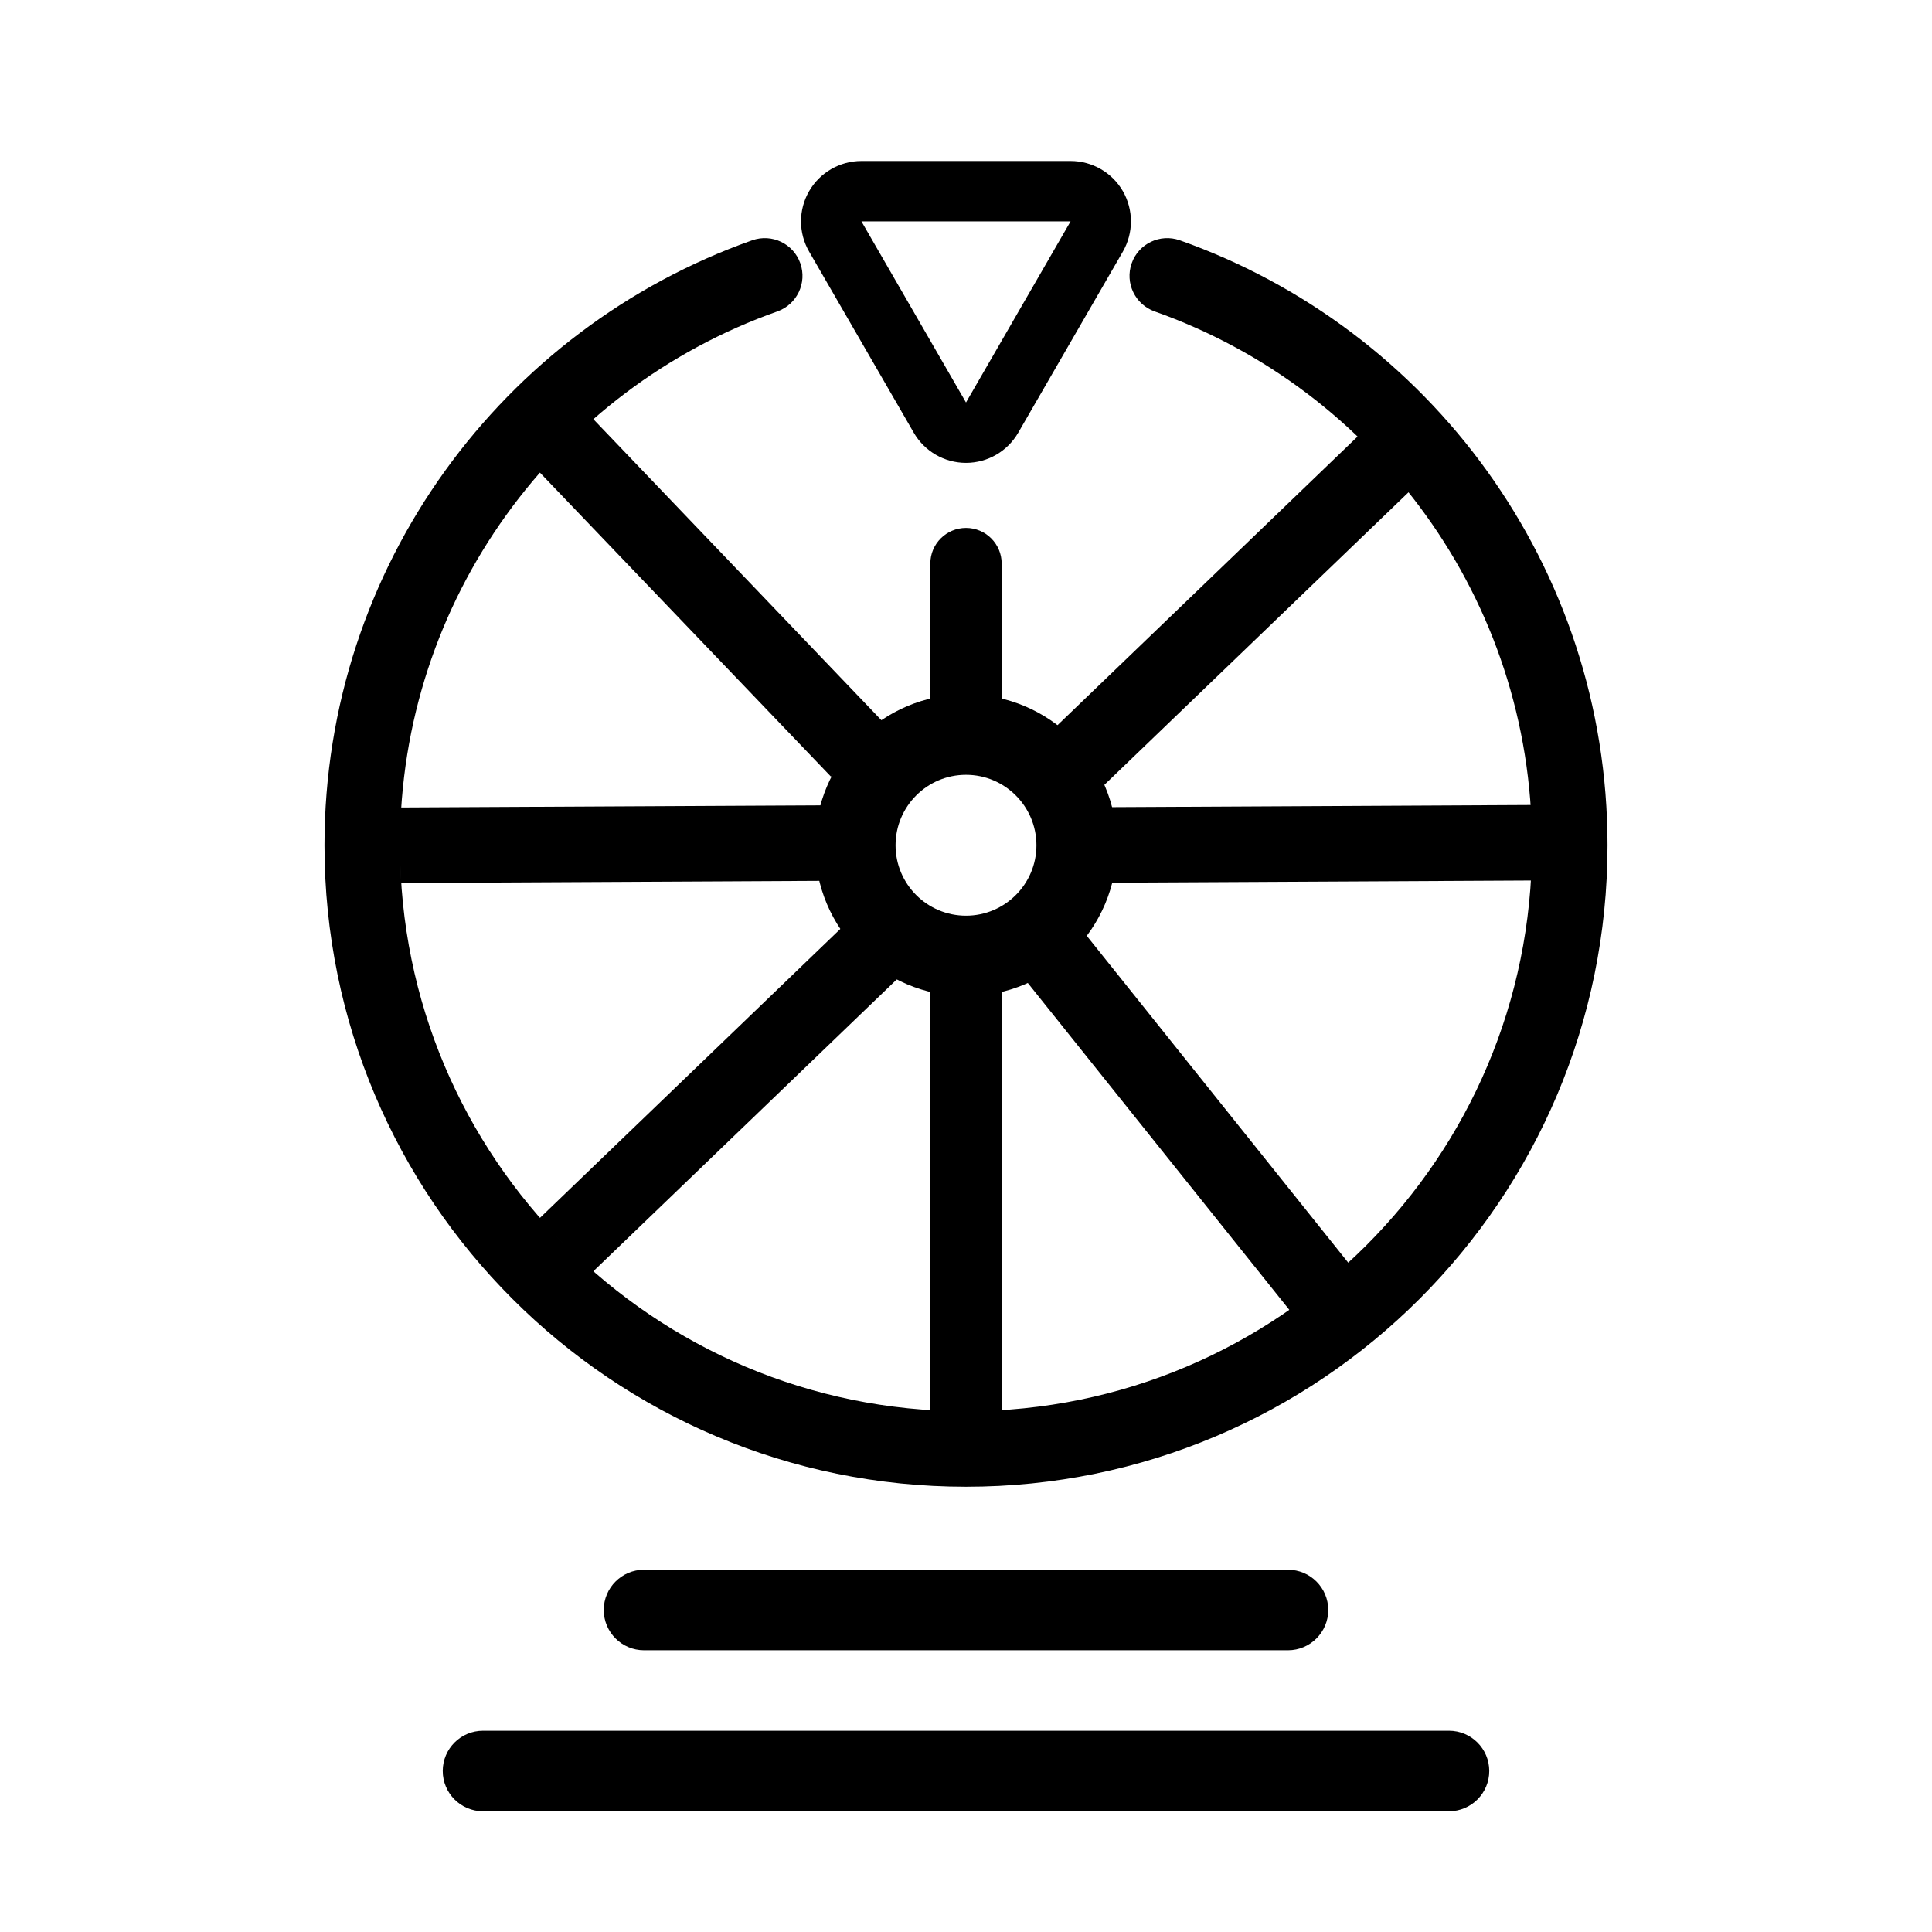
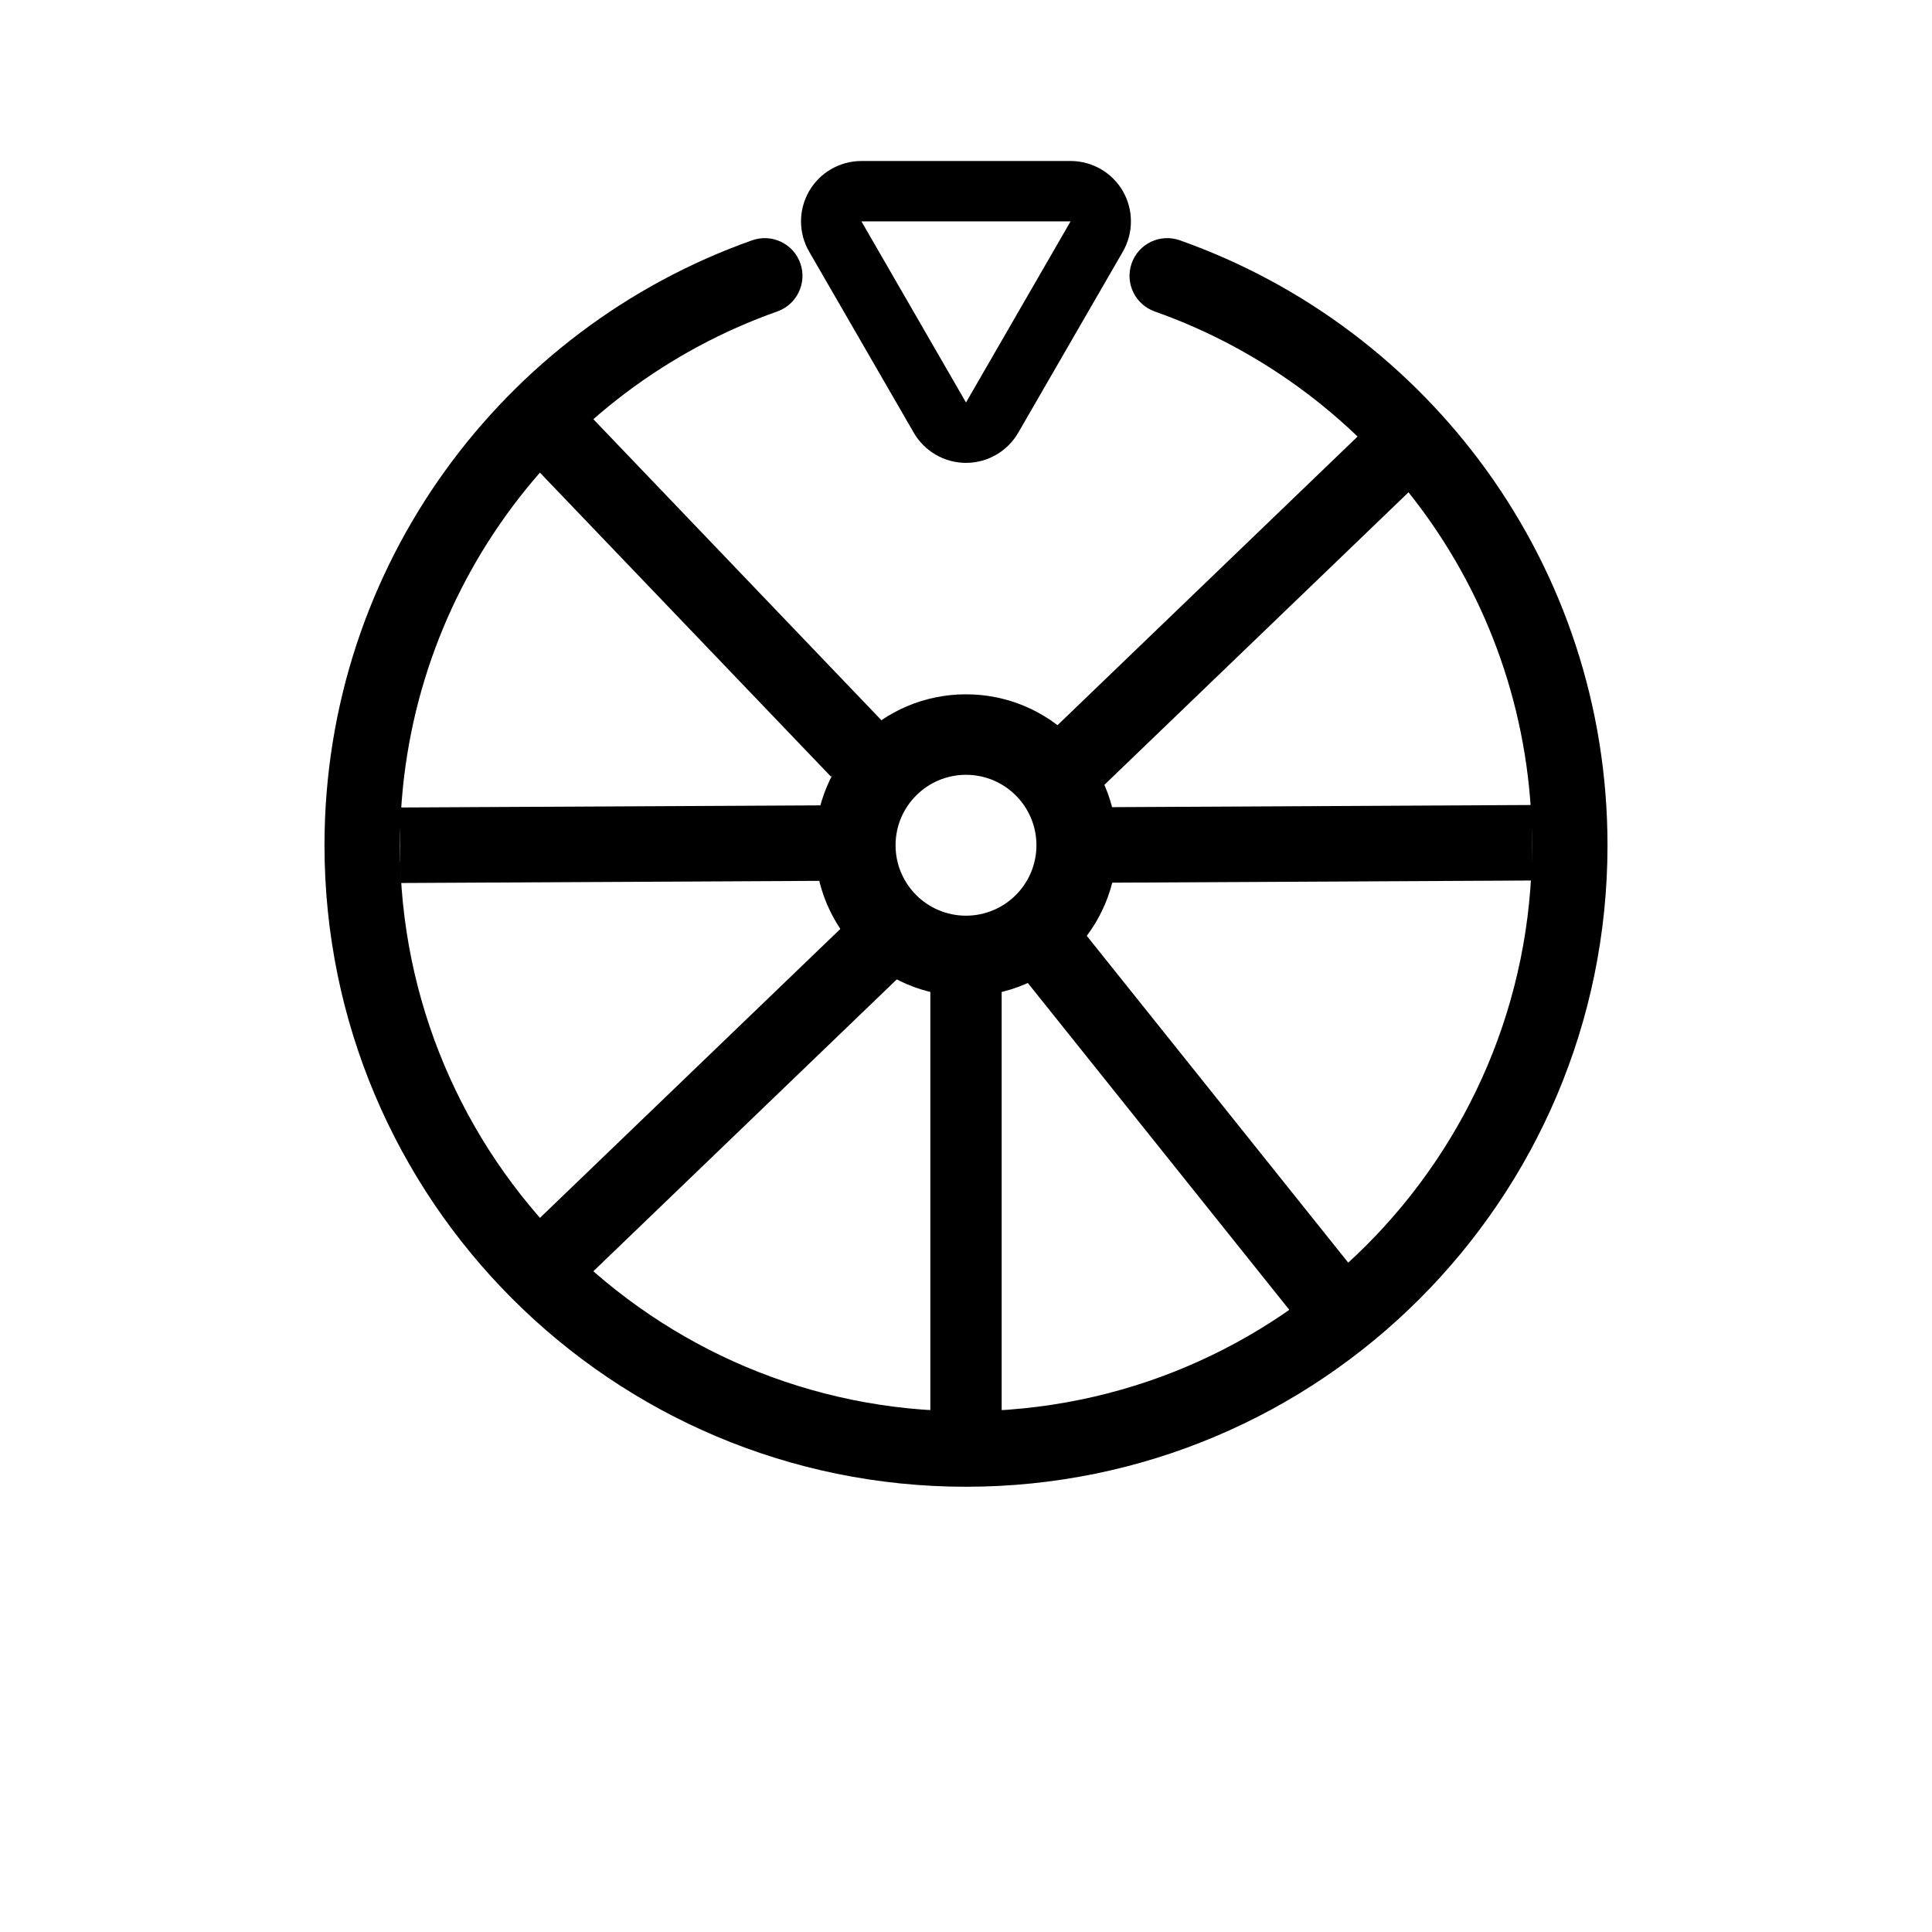
<svg xmlns="http://www.w3.org/2000/svg" width="24" height="24" viewBox="0 0 24 24" fill="none">
  <path fill-rule="evenodd" clip-rule="evenodd" d="M9.942 3.271C10.028 3.515 9.9 3.782 9.656 3.869C6.925 4.834 4.969 7.439 4.969 10.5C4.969 14.383 8.117 17.531 12 17.531C15.883 17.531 19.031 14.383 19.031 10.5C19.031 7.439 17.075 4.834 14.344 3.869C14.1 3.782 13.972 3.515 14.058 3.271C14.144 3.026 14.412 2.899 14.656 2.985C17.751 4.079 19.969 7.03 19.969 10.5C19.969 14.901 16.401 18.469 12 18.469C7.599 18.469 4.031 14.901 4.031 10.5C4.031 7.03 6.249 4.079 9.344 2.985C9.588 2.899 9.856 3.026 9.942 3.271Z" fill="black" />
-   <path fill-rule="evenodd" clip-rule="evenodd" d="M12 6.558C12.244 6.558 12.443 6.756 12.443 7V9C12.443 9.244 12.244 9.442 12 9.442C11.756 9.442 11.557 9.244 11.557 9V7C11.557 6.756 11.756 6.558 12 6.558Z" fill="black" />
  <path fill-rule="evenodd" clip-rule="evenodd" d="M12 11.557C12.244 11.557 12.443 11.756 12.443 12V18C12.443 18.244 12.244 18.442 12 18.442C11.756 18.442 11.557 18.244 11.557 18V12C11.557 11.756 11.756 11.557 12 11.557Z" fill="black" />
  <path fill-rule="evenodd" clip-rule="evenodd" d="M4.969 10.031L11 10L11.005 10.938L4.974 10.969L4.969 10.031Z" fill="black" />
  <path fill-rule="evenodd" clip-rule="evenodd" d="M13 10.031L19.031 10L19.036 10.938L13.005 10.969L13 10.031Z" fill="black" />
  <path fill-rule="evenodd" clip-rule="evenodd" d="M6.696 15.14L11 11L11.65 11.676L7.346 15.816L6.696 15.14Z" fill="black" />
  <path fill-rule="evenodd" clip-rule="evenodd" d="M13 9.14L17.304 5L17.954 5.676L13.65 9.816L13 9.14Z" fill="black" />
  <path fill-rule="evenodd" clip-rule="evenodd" d="M7.36 5.196L11 9L10.323 9.648L6.682 5.845L7.36 5.196Z" fill="black" />
  <path fill-rule="evenodd" clip-rule="evenodd" d="M13 11L17 16L16.268 16.586L12.268 11.586L13 11Z" fill="black" />
-   <path fill-rule="evenodd" clip-rule="evenodd" d="M5.5 22C5.5 21.724 5.724 21.5 6 21.5H18C18.276 21.5 18.5 21.724 18.5 22C18.5 22.276 18.276 22.5 18 22.5H6C5.724 22.5 5.5 22.276 5.5 22Z" fill="black" />
-   <path fill-rule="evenodd" clip-rule="evenodd" d="M7.5 20C7.5 19.724 7.724 19.5 8 19.5L16 19.5C16.276 19.5 16.5 19.724 16.5 20C16.5 20.276 16.276 20.5 16 20.5L8 20.5C7.724 20.5 7.5 20.276 7.5 20Z" fill="black" />
  <path fill-rule="evenodd" clip-rule="evenodd" d="M12 11.375C12.483 11.375 12.875 10.983 12.875 10.5C12.875 10.017 12.483 9.625 12 9.625C11.517 9.625 11.125 10.017 11.125 10.5C11.125 10.983 11.517 11.375 12 11.375ZM12 12.375C13.036 12.375 13.875 11.536 13.875 10.5C13.875 9.464 13.036 8.625 12 8.625C10.964 8.625 10.125 9.464 10.125 10.5C10.125 11.536 10.964 12.375 12 12.375Z" fill="black" />
  <path fill-rule="evenodd" clip-rule="evenodd" d="M12 5.75C11.732 5.75 11.485 5.607 11.351 5.375L10.051 3.125C9.917 2.893 9.917 2.607 10.051 2.375C10.185 2.143 10.433 2 10.701 2L13.299 2C13.567 2 13.815 2.143 13.949 2.375C14.082 2.607 14.082 2.893 13.949 3.125L12.649 5.375C12.515 5.607 12.268 5.75 12 5.75ZM12 5L13.299 2.75L10.701 2.75L12 5Z" fill="black" />
</svg>